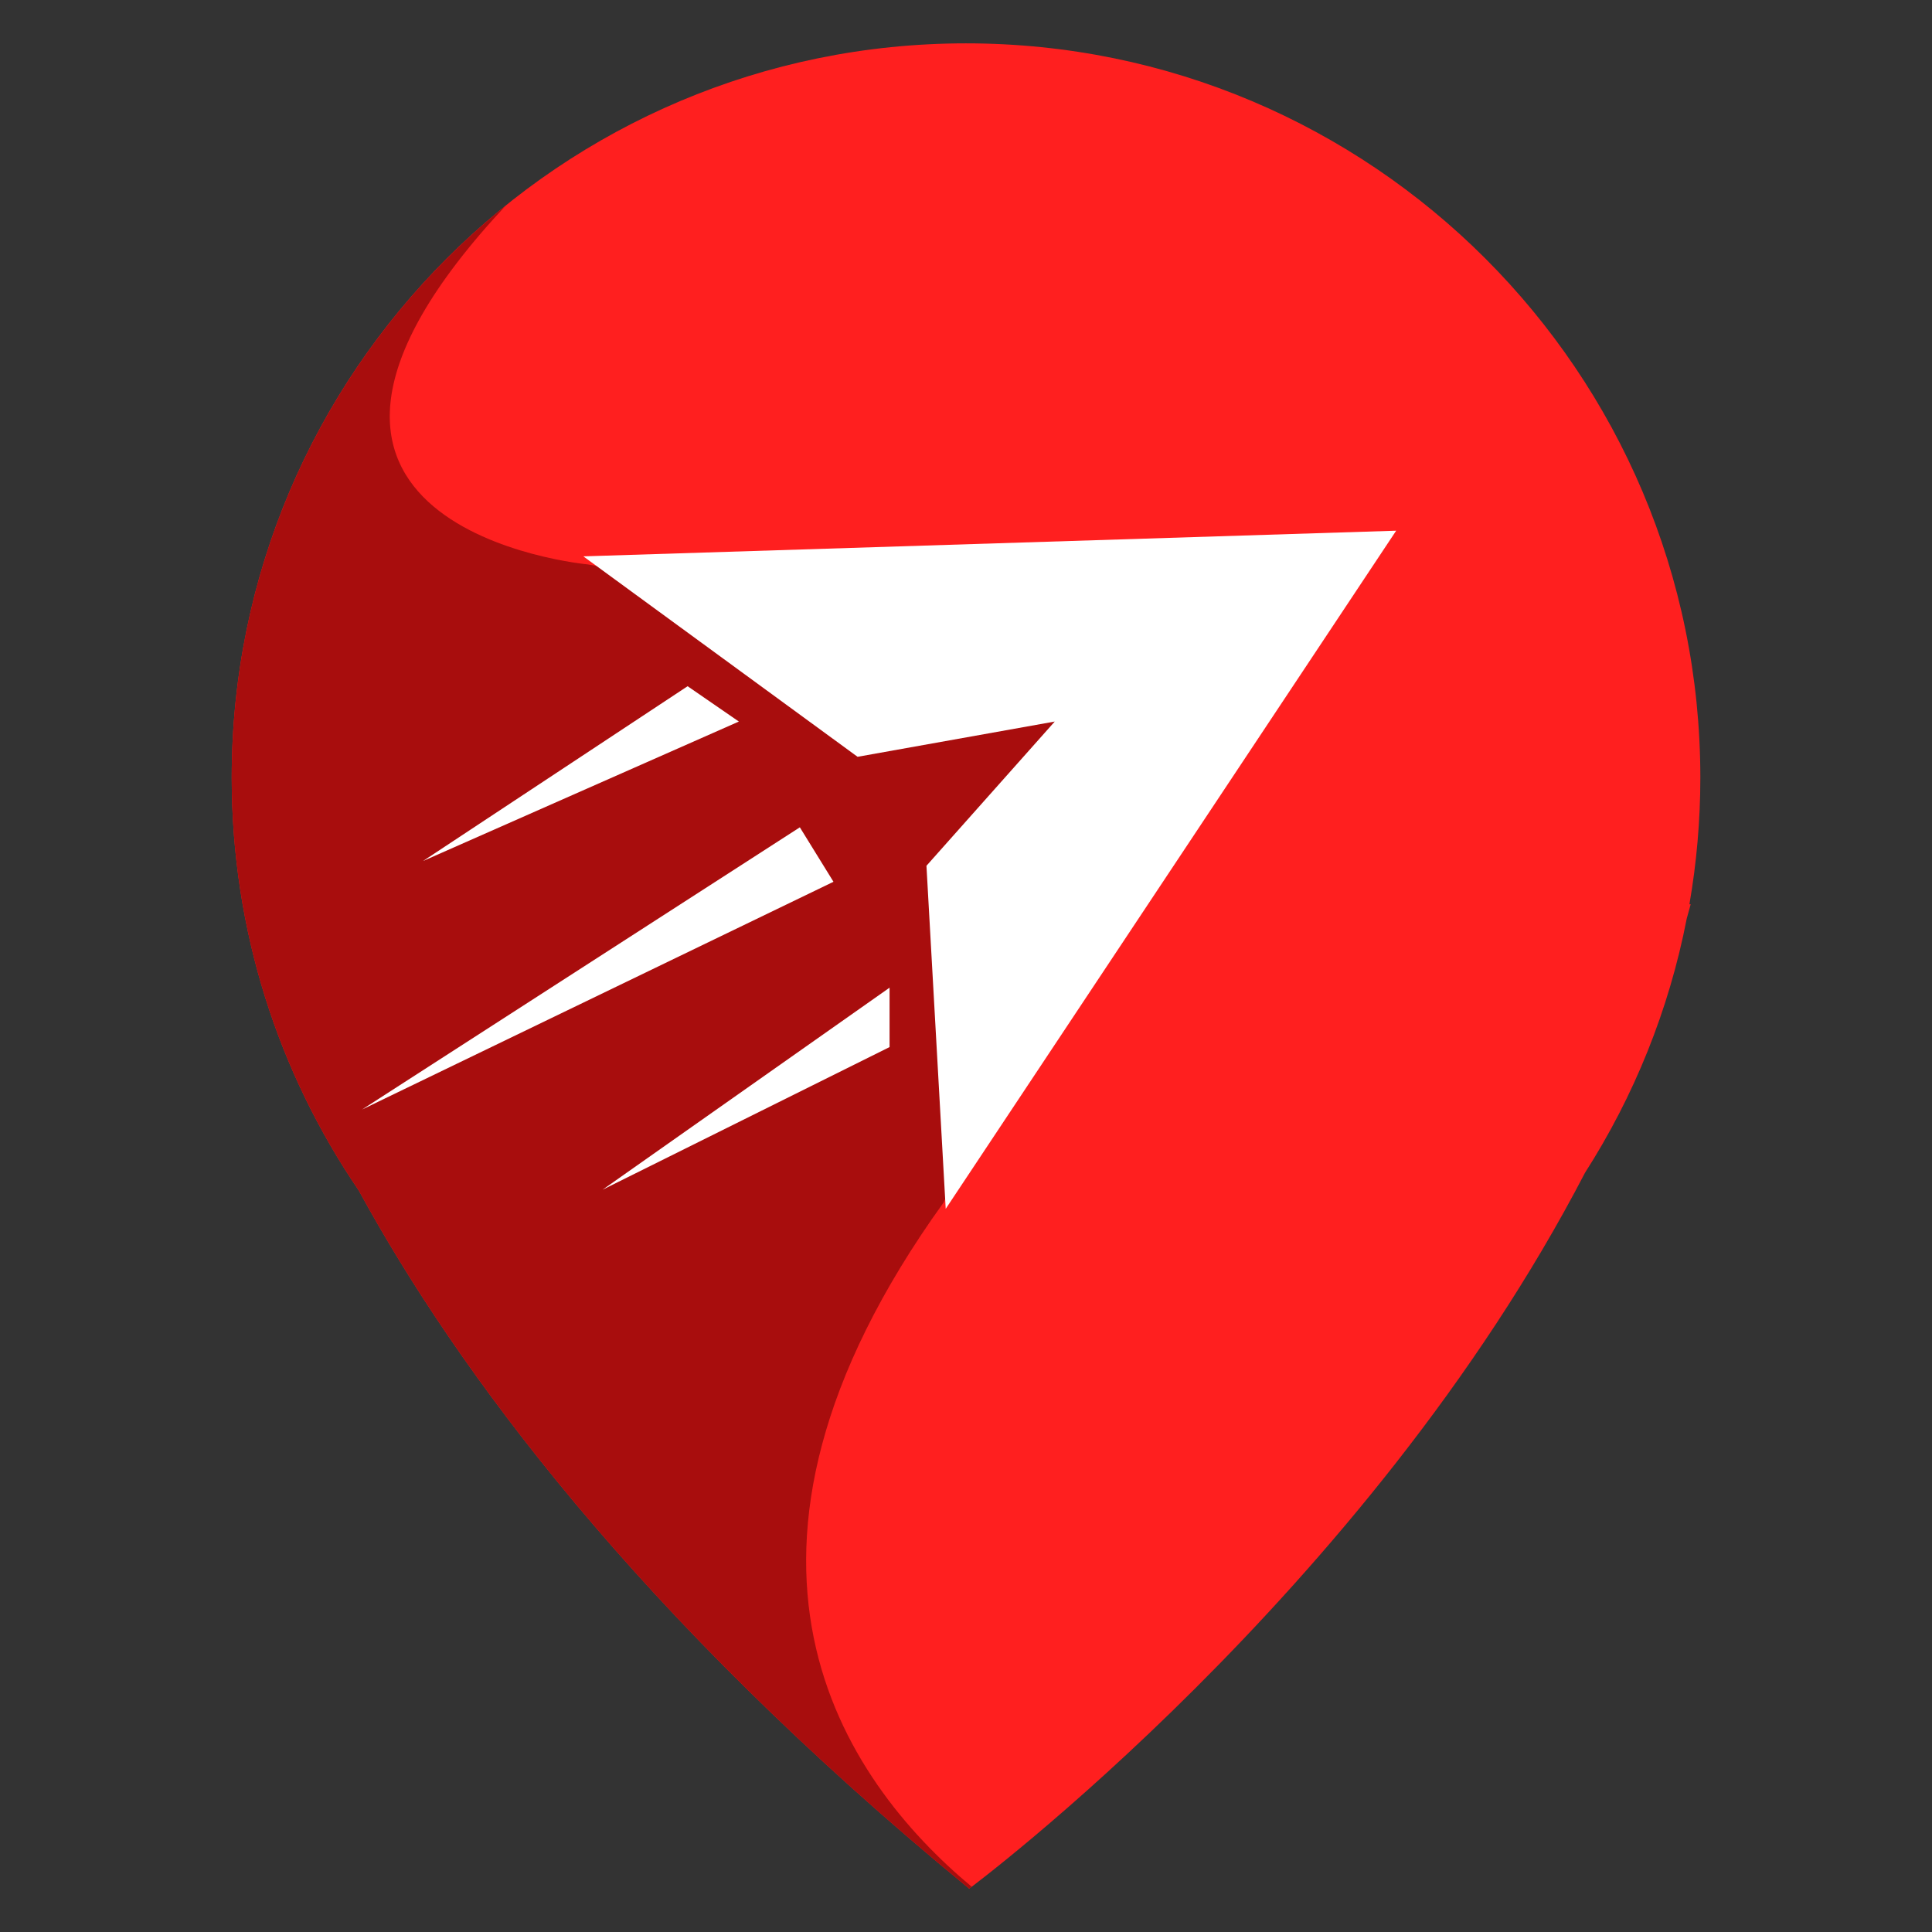
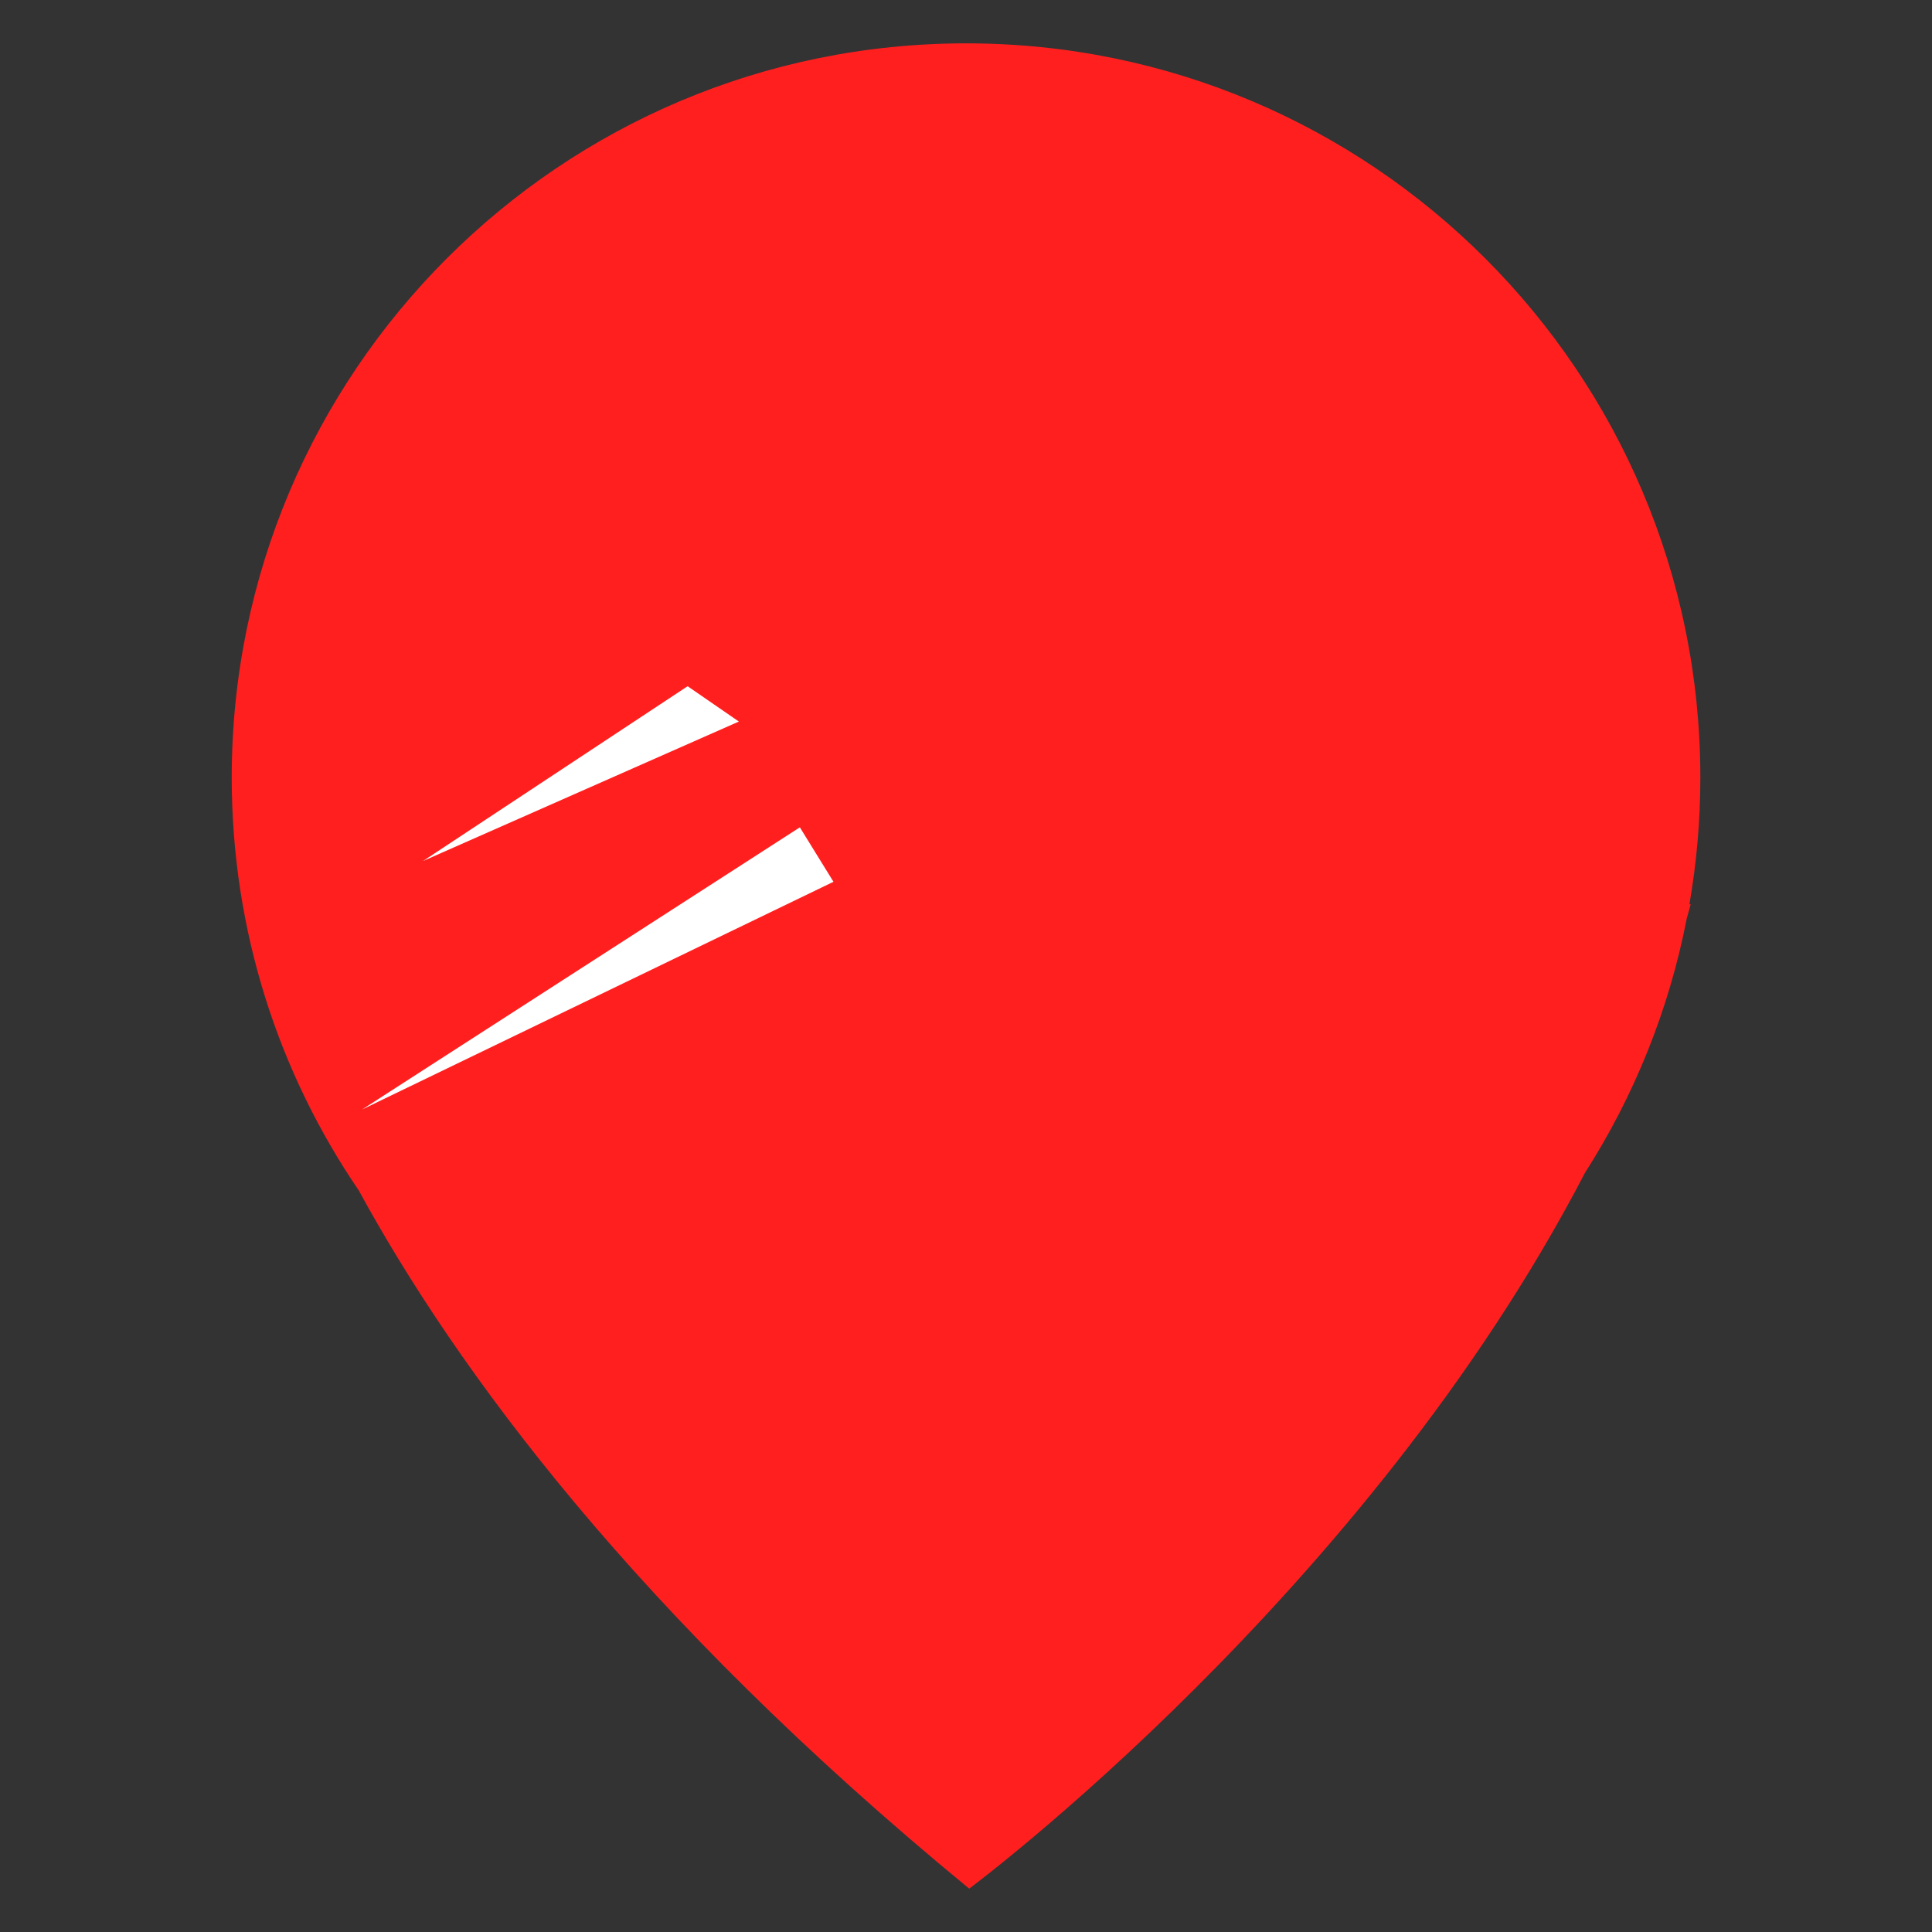
<svg xmlns="http://www.w3.org/2000/svg" version="1.1" id="Calque_1" x="0px" y="0px" width="32px" height="32px" viewBox="0 0 32 32" enable-background="new 0 0 32 32" xml:space="preserve">
  <rect x="0" y="0" width="32" height="32" fill="#333333" stroke="none" />
  <g>
    <path fill="#FF1F1F" d="M28.003,14.978h-0.021c0.118-0.682,0.181-1.382,0.181-2.098c0-6.716-5.445-12.162-12.162-12.162   S3.838,6.163,3.838,12.879c0,2.536,0.776,4.89,2.104,6.838c1.61,2.95,4.599,7.037,10.111,11.565c0,0,6.582-4.892,10.2-11.858   c0.809-1.264,1.389-2.688,1.685-4.211C27.96,15.134,27.982,15.056,28.003,14.978z" />
    <g>
-       <path fill="#A80D0D" d="M15.629,19.917l1.964-4.621l1.7-3.558l-1.646-1.009L9.733,9.348c0,0-6.364-0.585-1.355-5.944    c-2.768,2.229-4.54,5.646-4.54,9.476c0,2.536,0.776,4.89,2.104,6.838c1.61,2.95,4.599,7.037,10.111,11.565    c0,0,0.015-0.011,0.042-0.032C13.977,29.485,11.392,25.806,15.629,19.917z" />
-     </g>
-     <polygon fill="#FFFFFF" points="9.662,9.215 14.204,12.535 17.47,11.951 15.345,14.34 15.664,20.022 23.125,8.79  " />
+       </g>
    <polygon fill="#FFFFFF" points="11.389,11.366 12.238,11.951 7.007,14.261  " />
-     <polygon fill="#FFFFFF" points="14.734,16.359 14.734,17.343 9.981,19.705  " />
    <polygon fill="#FFFFFF" points="13.248,13.703 13.805,14.605 5.997,18.377  " />
  </g>
</svg>